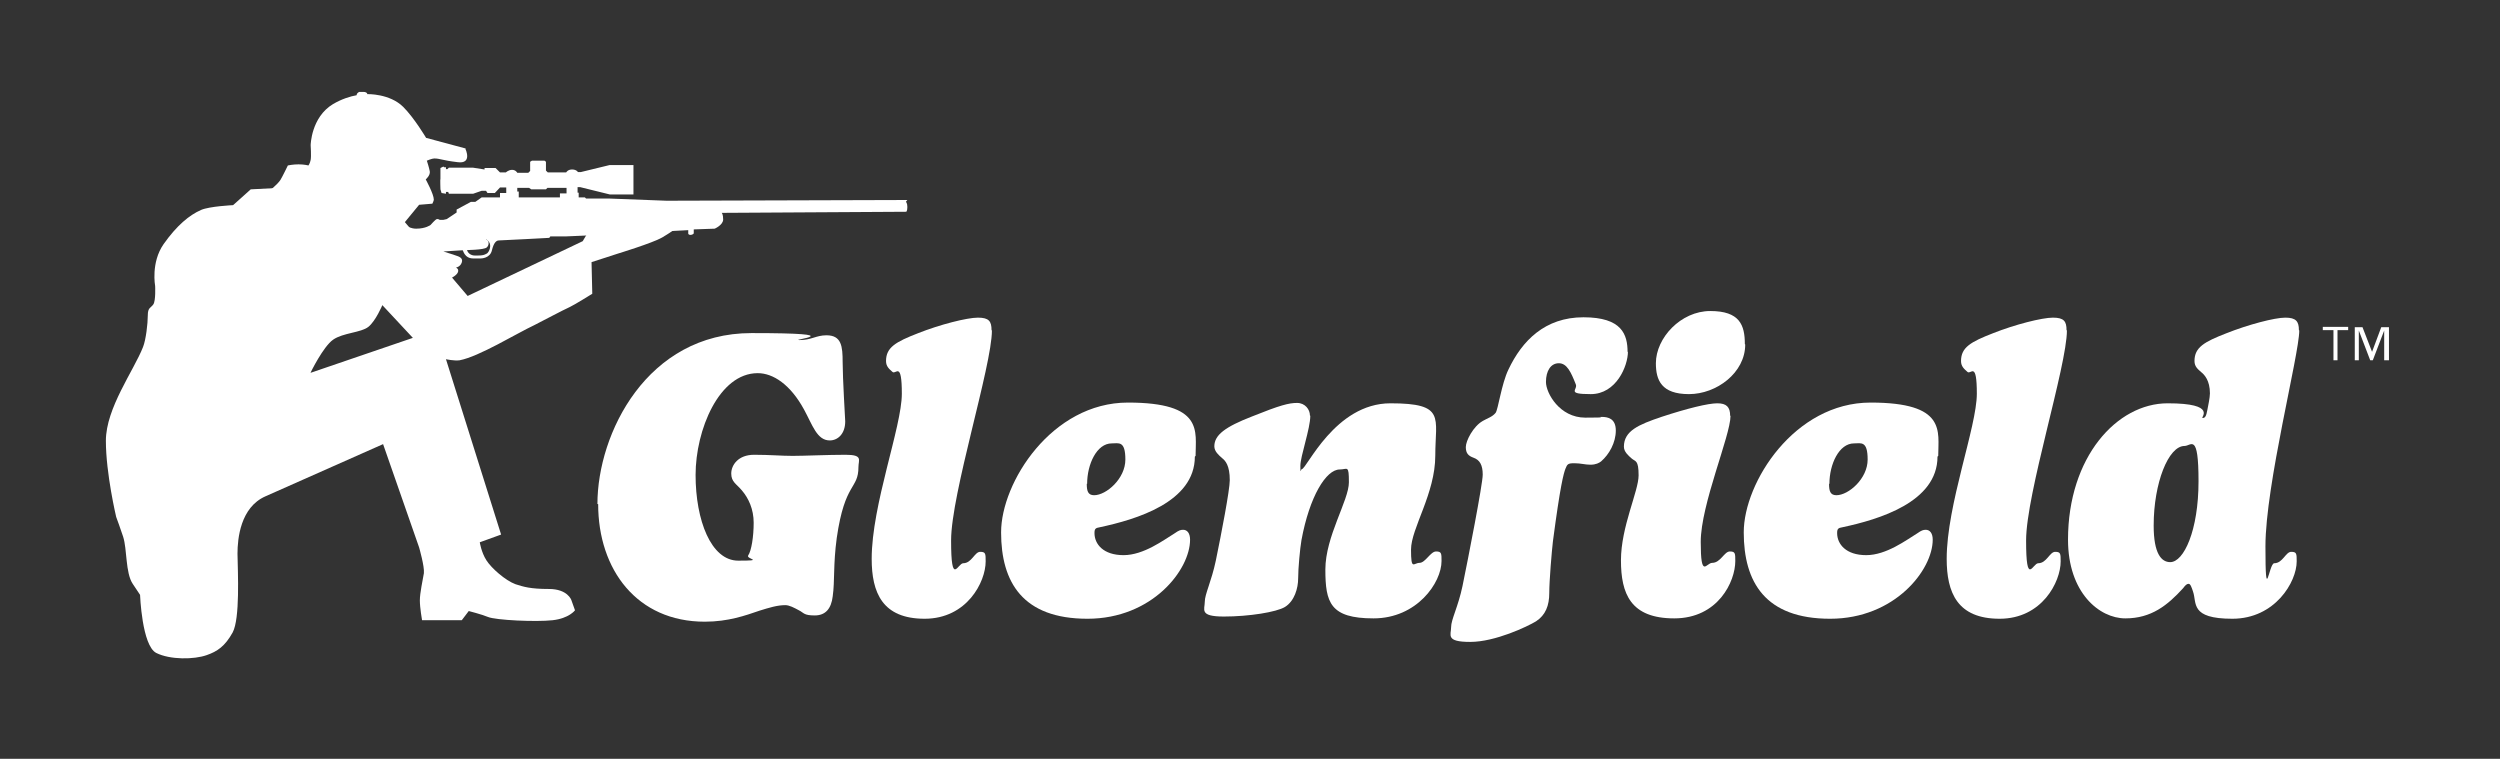
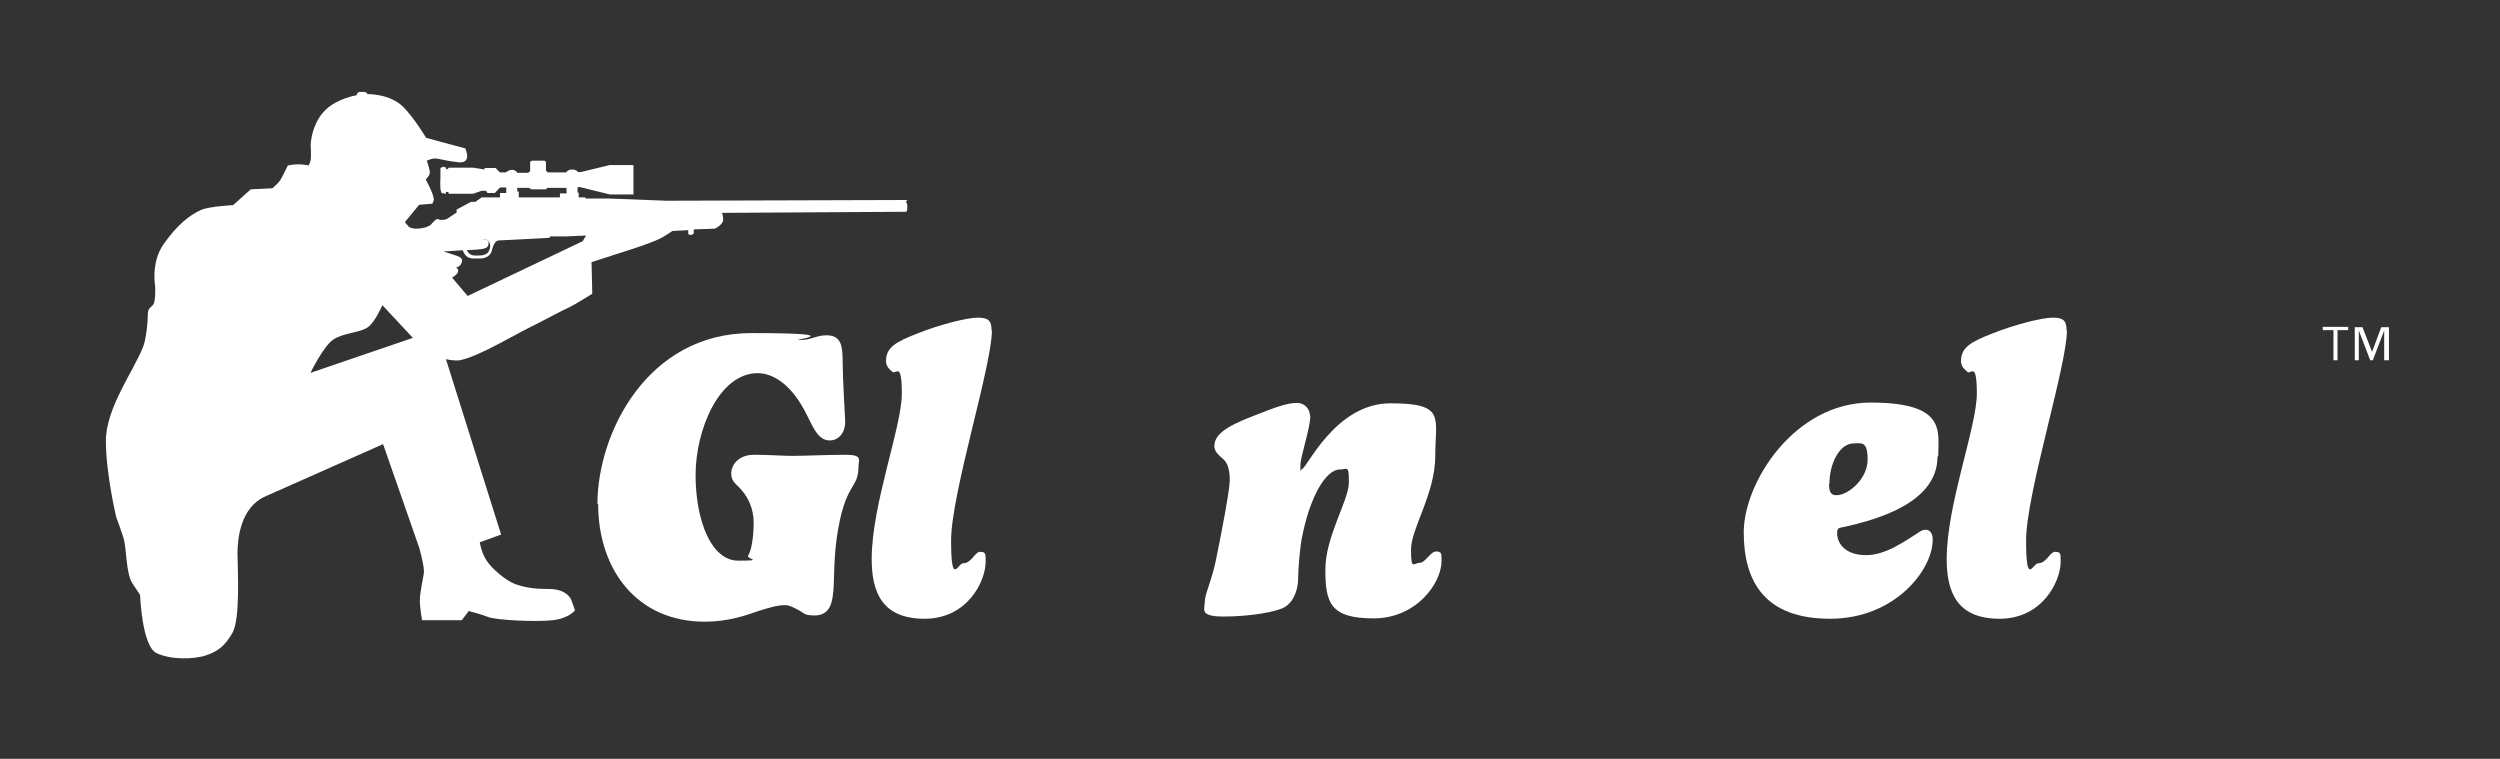
<svg xmlns="http://www.w3.org/2000/svg" id="art" version="1.1" viewBox="0 0 680 206.4">
  <rect x="0" y="0" width="680" height="206.4" fill="#333333" stroke="none" />
  <defs>
    <style>
      .st0 {
        fill: #fff;
      }
    </style>
  </defs>
  <g>
    <path class="st0" d="M162.5,137.1c0-19.2,13.5-46.5,41.9-46.5s9.9,1.9,13.1,1.9,4.5-1.3,7.3-1.3c4.1,0,4.4,3,4.4,7.3s.7,15.8.7,16.1c0,3.5-2.1,5.2-4.2,5.2-3.5,0-4.7-4.2-7-8.4-3.7-6.8-8.4-9.9-12.6-9.9-10.5,0-16.9,15.4-16.9,27.7s4.2,23.3,11.6,23.3,2.1-.4,2.7-1.4c.9-1.3,1.5-5.2,1.5-8.9s-1.4-6.7-3.2-8.8c-1.5-1.8-2.9-2.3-2.9-4.6s1.9-5.1,6.2-5.1,7.4.3,10.5.3,9.6-.3,14.4-.3,3.5,1.4,3.5,3.3c0,6.2-3.7,4-5.9,19.3-1,7.4-.5,11.6-1.1,15.9-.4,3.3-1.9,5.2-4.9,5.2s-2.9-.7-4.3-1.4c-1.3-.7-2.6-1.4-3.7-1.4-2.2,0-4.4.7-7,1.5-3.8,1.3-8.5,3-14.9,3-18.4,0-29-14.1-29-32Z" />
    <path class="st0" d="M269.8,89.9c0,9.6-11.1,44.4-11.1,57.1s1.8,6.2,3.3,6.2c2.3,0,3.1-3.1,4.6-3.1s1.5.5,1.5,2.6c0,5.6-5.1,15.6-16.6,15.6s-14.4-7.1-14.4-16.3c0-14.7,8.2-35.9,8.2-44.9s-1.6-5.2-2.5-5.9c-.9-.8-1.8-1.5-1.8-3,0-3.7,2.6-5.2,8.8-7.6,5.8-2.3,13.2-4.2,16.2-4.2s3.7,1,3.7,3.4Z" />
-     <path class="st0" d="M325,124.2c0,12.4-16,17.1-25.8,19.2-1.2.2-1.5.4-1.5,1.6,0,3,2.4,6,7.9,6s10.9-4.1,14-6c1-.7,1.5-.9,2.2-.9,1.1,0,1.9.9,1.9,2.7,0,8.2-10.3,21.5-27.9,21.5s-23.5-9.9-23.5-23.5,13.8-35.3,34.5-35.3,18.4,7.8,18.4,14.5ZM295.6,131.6c0,1.9.3,3.1,2,3.1,3.3,0,8.5-4.5,8.5-9.7s-1.8-4.4-3.7-4.4c-4.1,0-6.7,5.7-6.7,11Z" />
    <path class="st0" d="M356.4,113.1c0,3.5-2.7,11-2.7,13.6s.1.9.4.9c1.3,0,9-17.9,24.1-17.9s12.2,3.8,12.2,14.2-6.6,19.8-6.6,25.6.7,3.6,2.3,3.6,3-3.1,4.5-3.1,1.5.5,1.5,2.6c0,5.9-6.7,15.6-18.5,15.6s-13.1-4.3-13.1-13.3,6.4-18.8,6.4-23.7-.4-3.5-2.5-3.5c-3.7,0-8.2,7.3-10.4,19.2-.4,2.3-.9,7.7-.9,10.4s-1,6.2-3.6,7.8c-2.3,1.4-9.8,2.6-16.6,2.6s-5.2-1.9-5.2-4,1.8-5.5,3-11.2c1.5-7.3,3.8-19.2,3.8-21.9,0-4-1.2-5.3-2.1-6-.9-.8-2.1-1.8-2.1-3.2,0-3.1,3-5.3,10.2-8.1,7.7-3.1,10.1-3.7,12.3-3.7s3.5,1.8,3.5,3.4Z" />
-     <path class="st0" d="M442.8,95.6c0,4-3.2,11.6-10.1,11.6s-3.4-1.2-4.1-2.7c-1.3-3.3-2.4-5.7-4.6-5.7s-3.5,2.1-3.5,5.1,3.7,9.7,10.7,9.7,2.9-.2,4.5-.2,3.8.4,3.8,3.7-1.8,6.5-4,8.4c-.5.4-1.4.9-2.9.9s-2.6-.4-4.4-.4-1.9.3-2.4,1.5c-.5,1.3-1.4,4.5-3.4,19.7-.3,2.5-1,10.7-1,14.1s-1,6-3.6,7.7c-2.3,1.4-11.1,5.6-17.9,5.6s-5.2-1.9-5.2-4,1.9-5.5,3.1-11.2c1.5-7.3,5.5-27.7,5.5-30.3s-.8-4-2.5-4.6c-1.4-.5-2.1-1.2-2.1-2.9s2-5.6,4.6-7.1c1.4-.8,2.6-1.1,3.5-2.2.7-.9,1.6-7.9,3.5-11.8,3.7-7.8,9.9-14.2,20.4-14.2s12,4.7,12,9.5Z" />
-     <path class="st0" d="M470.7,113.1c0,5.4-8.1,24.1-8.1,34.3s1.5,5.7,3.1,5.7c2.3,0,3.3-3.1,4.8-3.1s1.5.5,1.5,2.6c0,5.6-4.7,15.6-16.6,15.6s-14.5-6.7-14.5-15.8,4.8-18.8,4.8-23.1-.9-3.7-1.9-4.6c-.9-.8-2.1-1.8-2.1-3.2,0-4.3,4-6,10.2-8.1,7-2.3,12.7-3.7,15.2-3.7s3.5,1,3.5,3.4ZM474.7,93.7c0,7.7-7.8,13.5-15.3,13.5s-9-3.8-9-8.4c0-6.9,6.8-14.2,14.8-14.2s9.4,3.8,9.4,9Z" />
    <path class="st0" d="M527,124.2c0,12.4-16,17.1-25.8,19.2-1.2.2-1.5.4-1.5,1.6,0,3,2.4,6,7.9,6s10.9-4.1,14-6c1-.7,1.5-.9,2.2-.9,1.1,0,1.9.9,1.9,2.7,0,8.2-10.3,21.5-27.9,21.5s-23.5-9.9-23.5-23.5,13.8-35.3,34.5-35.3,18.4,7.8,18.4,14.5ZM497.5,131.6c0,1.9.3,3.1,2,3.1,3.3,0,8.5-4.5,8.5-9.7s-1.8-4.4-3.7-4.4c-4.1,0-6.7,5.7-6.7,11Z" />
    <path class="st0" d="M562.2,89.9c0,9.6-11.1,44.4-11.1,57.1s1.8,6.2,3.3,6.2c2.3,0,3.1-3.1,4.6-3.1s1.5.5,1.5,2.6c0,5.6-5.1,15.6-16.6,15.6s-14.4-7.1-14.4-16.3c0-14.7,8.2-35.9,8.2-44.9s-1.6-5.2-2.5-5.9c-.9-.8-1.8-1.5-1.8-3,0-3.7,2.6-5.2,8.8-7.6,5.8-2.3,13.2-4.2,16.2-4.2s3.7,1,3.7,3.4Z" />
-     <path class="st0" d="M625.4,89.9c0,6.5-9.2,42-9.2,58.7s.9,4.6,2.4,4.6c2.3,0,3.1-3.1,4.6-3.1s1.5.5,1.5,2.6c0,5.6-5.9,15.6-17.5,15.6s-9.6-4.3-10.7-7.4c-.4-1.2-.7-2.1-1.2-2.1s-.9.4-1.5,1.2c-4.2,4.6-8.6,8.2-15.7,8.2s-15.6-7-15.6-21.4c0-22.5,13.3-37.1,27.1-37.1s8.8,4,9.5,4,1-.5,1.3-2.2c.2-1,.7-3.4.7-4.5,0-3.5-1.5-5.1-2.4-5.8-.9-.8-1.8-1.5-1.8-3,0-3.7,2.6-5.2,8.8-7.6,5.8-2.3,13-4.2,15.9-4.2s3.7,1,3.7,3.4ZM585.8,143c0,7.6,2.1,9.9,4.5,9.9,3.7,0,7.7-8.6,7.7-22s-2-9.6-3.8-9.6c-4.4,0-8.4,10.1-8.4,21.6Z" />
  </g>
  <g>
    <g>
      <path class="st0" d="M120.6,45.3l-.8.4v2.9c-.1,0,0,2.9,0,2.9l.3,1,1.2.2v-.5h.6l.2.5h6.6l2.3-.8h1.2l.4.6h2l1.4-1.5h1.7v1.5h-1.7v1.4h5.1v-1.8h-.4v-1h3.2l.6.4h4l.4-.4h5.2v1.5h-1.8v1.4h5.1v-1.6h-.3v-1.5h.7l8.1,2h6.4v-8h-6.5l-7.8,1.9h-.8s-.4-.7-1.6-.7-1.6.8-1.6.8h-5l-.5-.5v-2.4l-.4-.3h-3.4l-.5.3v2.5l-.5.5h-3s-.4-.8-1.4-.8-1.7.7-1.7.7h-1.6l-1.2-1.2h-3v.4l-3.2-.5h-6.5l-.4.4h-.4v-.5h-.5Z" />
      <path class="st0" d="M246.8,54.4l-65.5.2-15.7-.6h-6.2s-.3-.3-.3-.3h-4.6s-23.5,0-23.5,0l-1.7,1.2h-1.2l-3.9,2.1v.8s-2.7,1.8-2.7,1.8l-.9.2h-1s-.4-.3-.8-.2c-.4.1-1.7,1.6-1.7,1.6,0,0-1.3,1-3.9,1s-4.6-2.2-4.6-2.2c0,0-.9-.1-2-.1s-38,.9-38,.9c0,0-.9.3-.9,2,0,1.7,1.3,8.3,1.5,10.6.3,2.3.5,4.4.4,5.9,0,1.4-.3,3,.5,3s34.1-10.7,34.1-10.7c0,0,.9-.3,1.4,0,.5.3.9,1.1.9,1.1,0,0,1.7,1.4,3.7,1.9,2,.4,3.8,0,3.8,0,0,0,1.2-4.4,4.3-6.3,3.1-1.9,4.6-2.5,5.3-2.5s2,.2,2.1,1.3.7,3.2,3,3.2,2.1,0,2.1,0c0,0,2.5,0,3-2.2.5-2.1,1.2-2.7,1.9-2.7s13.7-.7,13.7-.7l.3-.4h4.3c0,.1,33.2-1.7,33.2-1.7v.9s0,.4.6.4.9-.4.9-.4v-1.1s5.7-.2,5.7-.2c0,0,2.3-1,2.3-2.5s-.4-1.8-.4-1.8l50.2-.3s.3-.2.3-1.3-.4-1.4-.4-1.4ZM132.3,69c-.8.6-2.3.5-3.2.5s-2.2-.6-2.2-2.3,1.8-2.1,1.8-2.1v.3c0,0,1.2-.3,1.2-.3h2.1c0,0,.3-.2,1,.7.7.9.2,2.6-.6,3.2Z" />
    </g>
    <g>
      <path class="st0" d="M126.7,40.4l-10.8-2.9s-3.2-5.4-6.2-8.4c-3.7-3.7-9.8-3.5-9.8-3.5,0,0,0,0,0,0,0,0,0,0,0,0,0-.4-.5-.6-1-.6h-1.2c-.4.2-.7.5-.7.9-1.7.3-4,1-6.4,2.4-6,3.6-6.1,11.2-6.1,11.2,0,0,.2,3,0,4s-.6,1.5-.6,1.5c0,0-1.2-.3-2.7-.3s-2.9.3-2.9.3c0,0-1.5,3.1-2,3.9-.8,1.3-3.5,3.4-3.5,3.4l1.7,1.6.7,6.8,33.7,1.2,5.1-6.2,3.6-.3s.4-.8.4-1.1c0-1.5-2.2-5.5-2.2-5.5,0,0,1.3-1.1,1.1-2.2s-.8-2.9-.8-2.9c0,0,1.4-.6,2-.6,1.6,0,2.1.5,6.3,1,4.2.6,2.2-3.6,2.2-3.6Z" />
      <path class="st0" d="M177.4,61.1h-16.2c0-.1-2.7,4.5-2.7,4.5l-31.3,14.9-18.2-21.4-31-8.1-9.8.5-4.8,4.3s-6.4.3-8.7,1.3c-3.2,1.4-6.6,4.2-10.2,9.3-3.5,5-2.3,11.4-2.3,11.4,0,0,.2,4-.5,5s-1.5.8-1.5,3-.5,6.6-1.3,8.6c-2.5,6.4-10.1,16.6-10.1,25.5s2.8,20.7,2.8,20.7c0,0,1.5,4.1,1.9,5.4,1.1,3.4.6,9.8,2.6,12.8l2,3s.5,13.8,4.4,15.8c3.8,1.9,10.3,1.8,13.7.6,2.9-1,5-2.4,7.1-6.2,2-3.8,1.4-16.1,1.3-21.4,0-4.1.8-12.6,7.6-15.6,6.8-3,32-14.2,32-14.2l9.8,28.1s1.5,5.2,1.3,7c-.3,1.8-1.1,5.4-1.1,7.4s.6,5.4.6,5.4h10.8s1.9-2.5,1.9-2.5c0,0,3.5.9,5.2,1.6,2.1.9,13.1,1.4,17.6.9s6.1-2.7,6.1-2.7l-1-2.8s-1-3-6.1-3-6.9-.6-9.1-1.3c-2.7-1-6.5-4.3-7.9-6.5s-1.8-4.9-1.8-4.9l5.8-2.1-15-47.7s2.2.5,3.7.3c5.3-1,15.3-7.2,20.4-9.6,2-1,7.6-4,9.6-4.9,1.3-.6,6.1-3.6,6.1-3.6l-.2-8.6,7.1-2.3s9.5-2.9,12.1-4.4,5.2-3.5,5.2-3.5l-8,.4ZM84.5,101.3s3.4-7,6.1-8.9,7.6-1.9,9.6-3.5,3.8-5.9,3.8-5.9l8.3,8.9-27.8,9.5Z" />
      <path class="st0" d="M110.5,66.9s3.1-.8,3.9-1.2,2.7-.9,4.7-.9,5.7.1,6.2.1,6.5.1,6.8.2c.9.1,1.1,1.5.3,2.2-.8.7-5.4.7-7.1.8s-4.7.3-4.7.3c0,0,1.8.6,3.1,1s2.3.8,1.9,2-1.6,1.4-1.6,1.4c0,0,.8.2.6,1.1s-1.8,1.7-1.8,1.7c0,0,.7,1.3.5,1.8s-1,.9-2.4.9-4.8-.4-6.4-.8-3.3-.7-4.9-1.3.7-9.2.7-9.2Z" />
-       <rect class="st0" x="124.4" y="63.7" width="7.8" height="1.9" />
    </g>
  </g>
  <path class="st0" d="M638.7,89.8h-2.9v8.2h-1.1v-8.2h-2.9v-.9h6.9v.9ZM649.6,98h-1.1v-8.1h0l-3.1,8.1h-.7l-3.1-8.1h0v8.1h-1.1v-9h2.1l2.6,6.7h0l2.5-6.7h2.1v9Z" />
</svg>